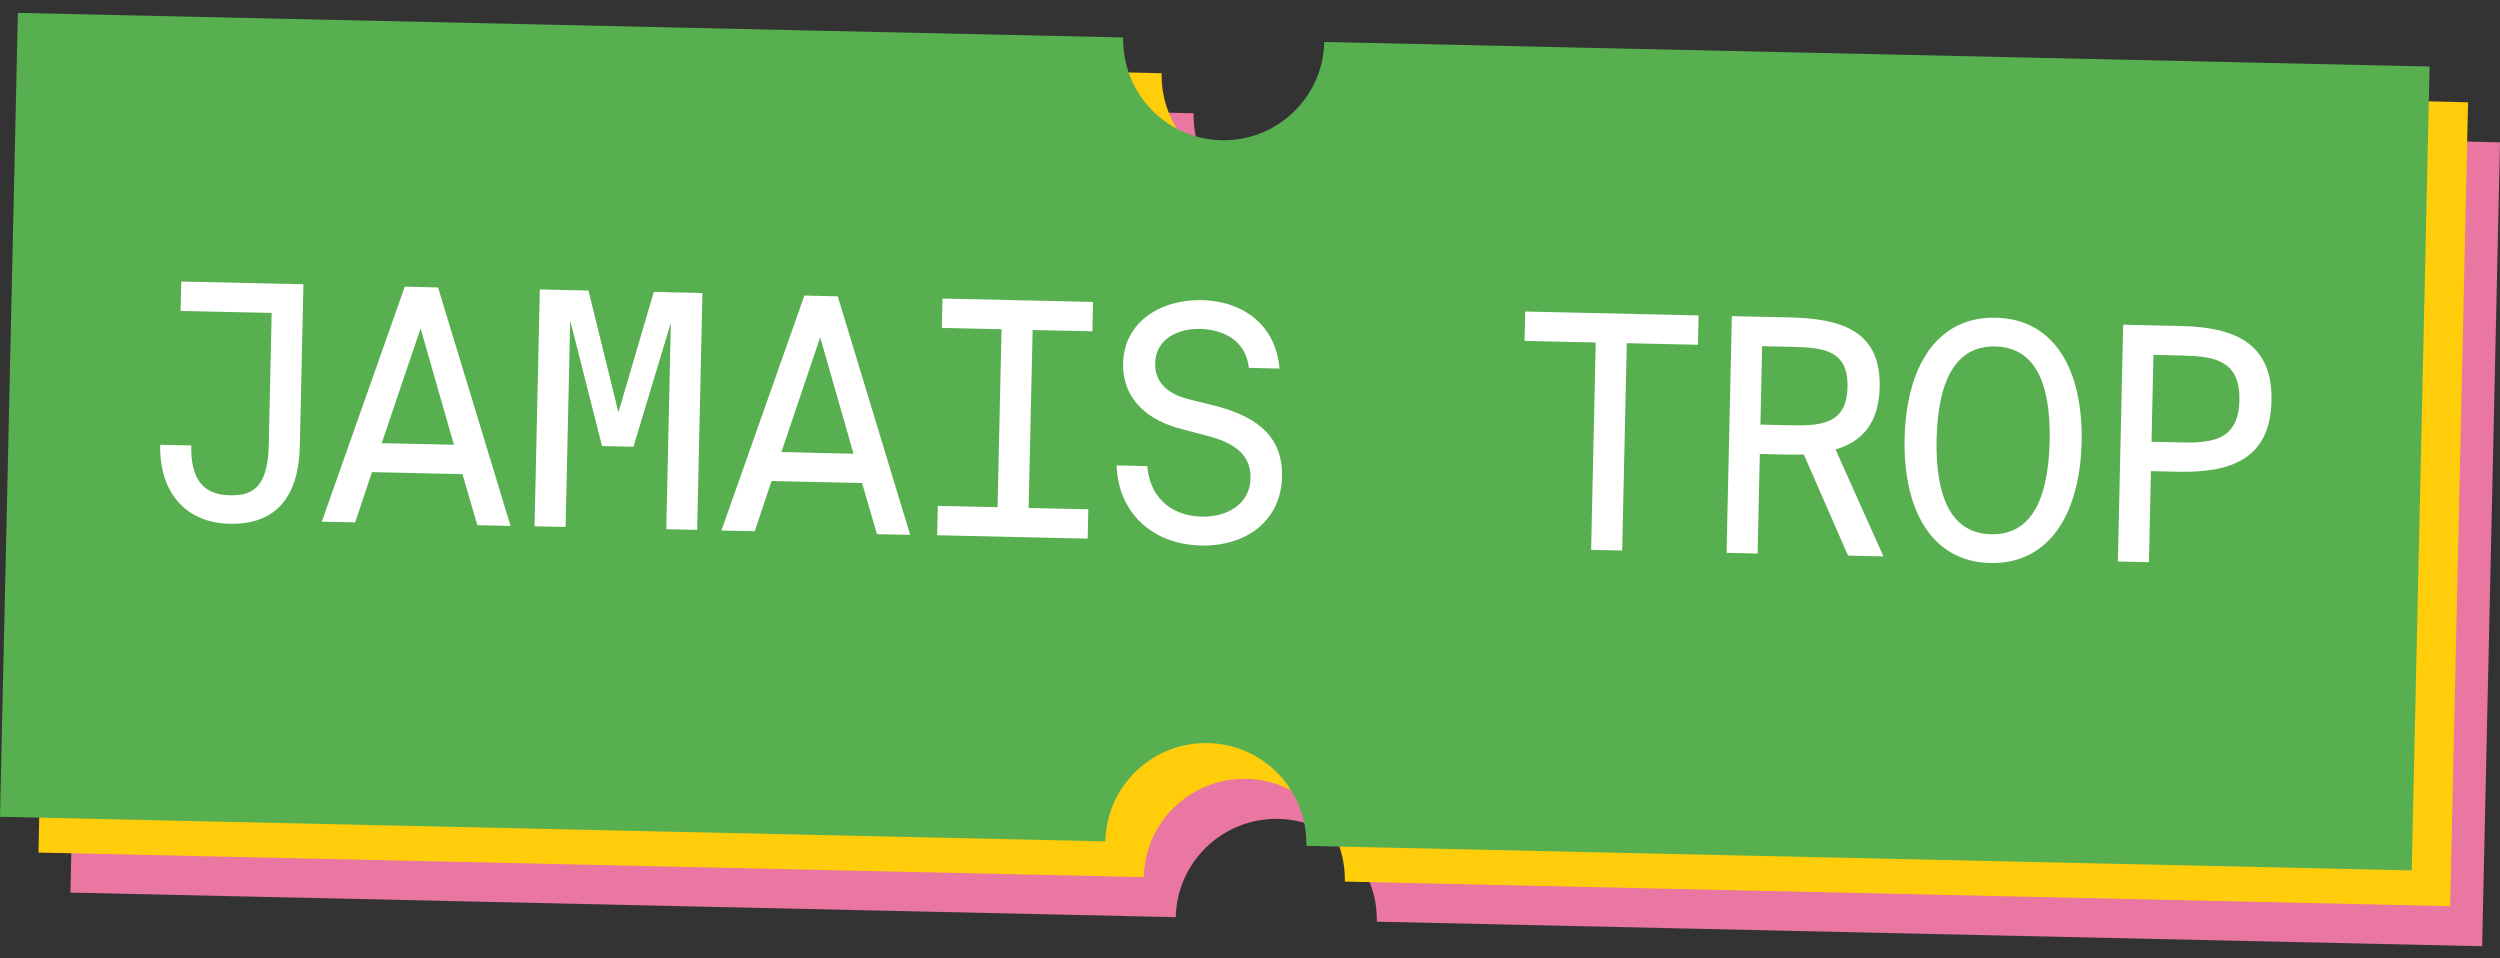
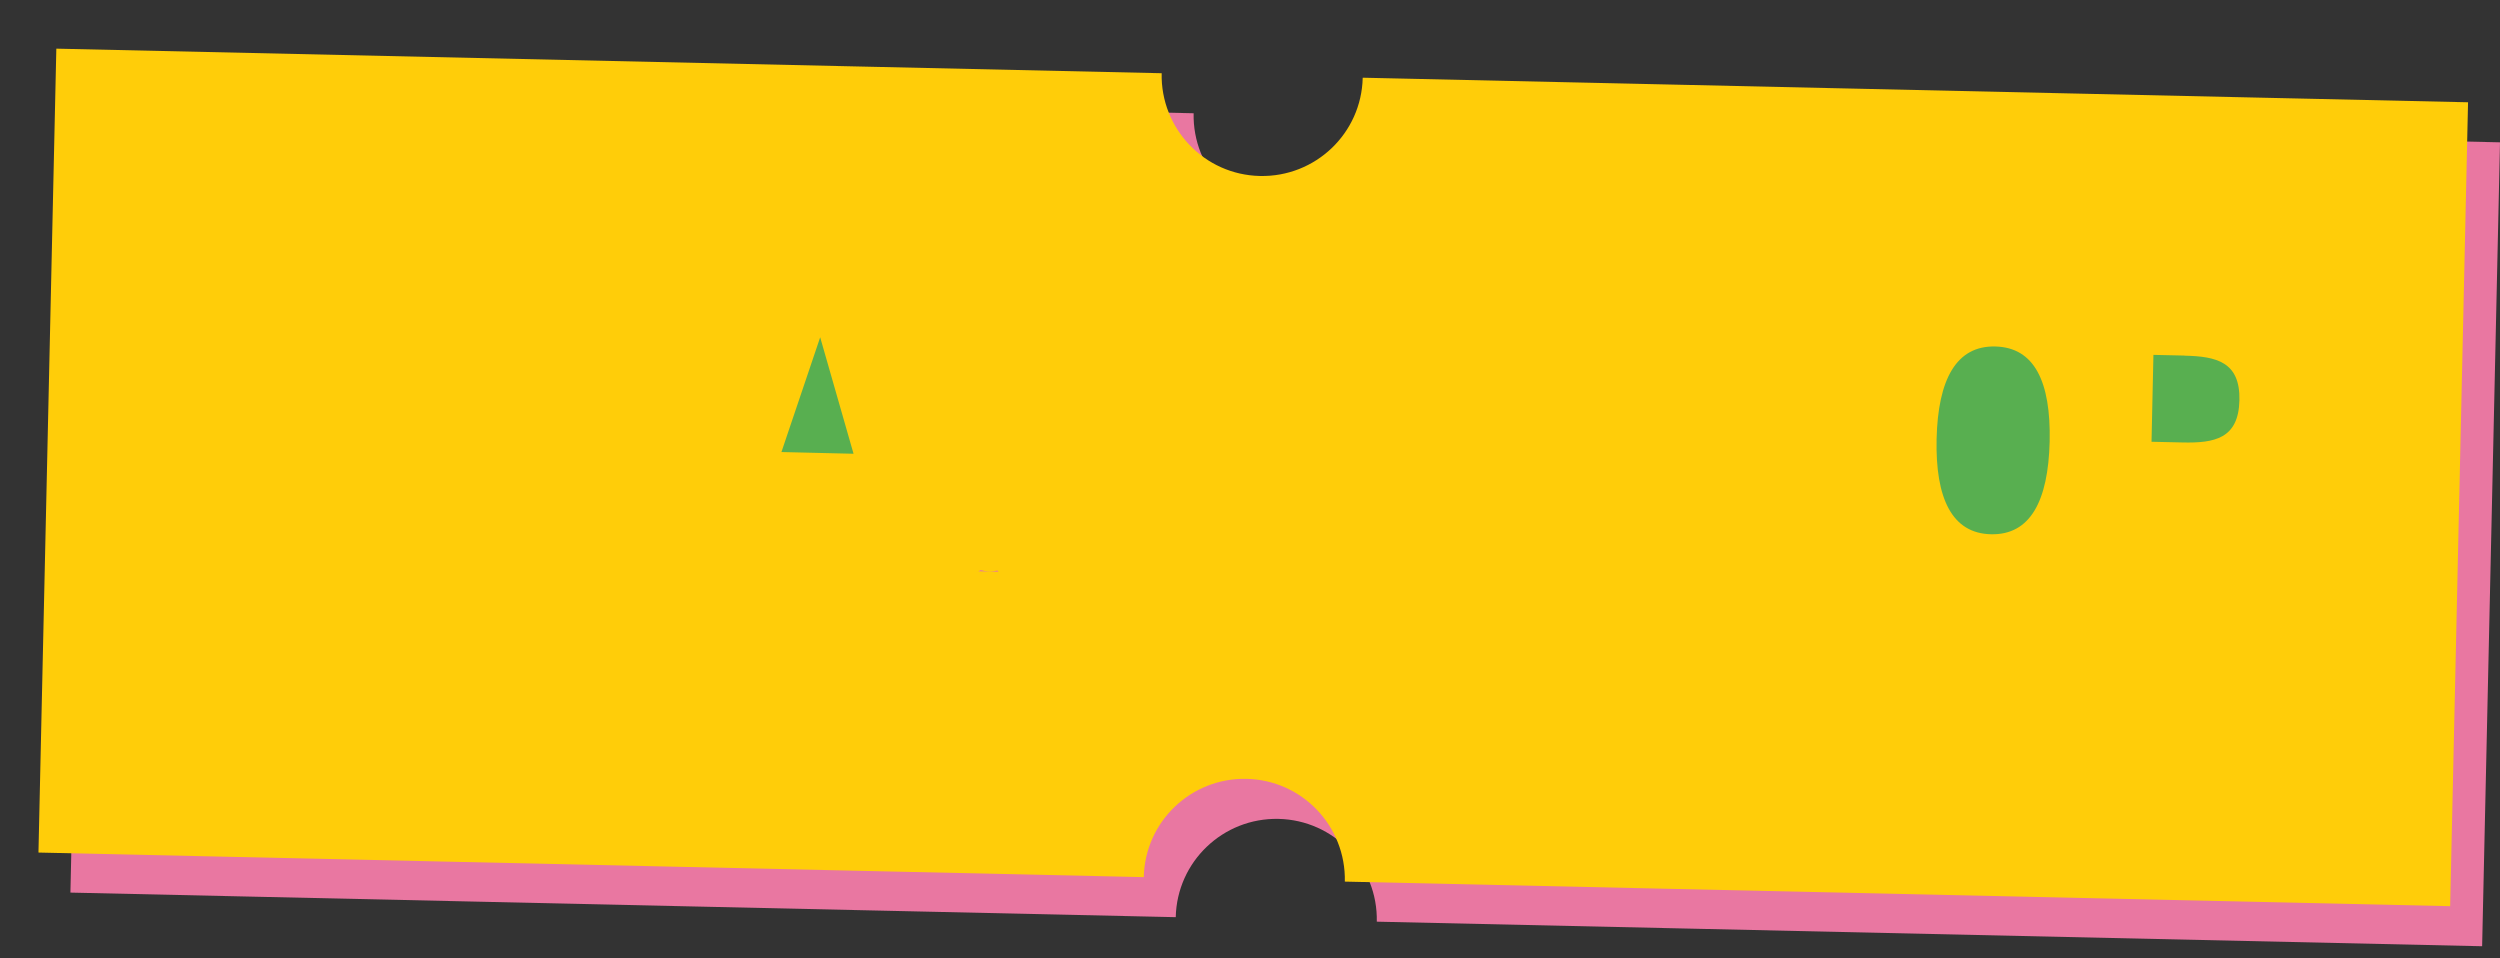
<svg xmlns="http://www.w3.org/2000/svg" width="180" height="69" viewBox="0 0 180 69" fill="none">
  <rect x="0" y="0" width="180" height="69" fill="#333333" stroke="none" />
  <g id="Group 5">
    <g id="Group 4">
      <path id="Vector" d="M157.938 28.844H158.024C158.01 28.909 157.988 28.966 157.974 29.031C157.959 29.017 157.952 29.002 157.938 28.988V28.844ZM72.76 44.003C72.817 43.981 72.875 43.953 72.932 43.924C73.32 44.039 73.723 44.053 74.112 43.953C74.147 43.981 74.176 44.01 74.212 44.039L72.767 44.01L72.76 44.003ZM122.119 8.961L100.416 8.479C100.33 12.477 97.015 15.641 93.017 15.555C89.019 15.469 85.855 12.154 85.941 8.155L64.238 7.674L6.357 6.386L5.07 64.267L62.951 65.555L84.654 66.036C84.74 62.038 88.055 58.874 92.053 58.96C96.052 59.047 99.216 62.362 99.129 66.36L120.832 66.842L178.713 68.129L180 10.248L122.119 8.961Z" fill="#E977A1" />
      <path id="Vector_2" d="M155.637 25.968H155.723C155.709 26.032 155.687 26.09 155.673 26.155C155.658 26.14 155.651 26.126 155.637 26.111V25.968ZM70.451 41.126C70.509 41.105 70.566 41.076 70.624 41.047C71.012 41.162 71.415 41.177 71.803 41.076C71.839 41.105 71.868 41.134 71.904 41.162L70.458 41.134L70.451 41.126ZM119.818 6.077L98.115 5.595C98.029 9.594 94.714 12.758 90.716 12.671C86.717 12.585 83.553 9.27 83.64 5.272L61.937 4.79L4.056 3.503L2.769 61.384L60.65 62.671L82.352 63.153C82.439 59.154 85.754 55.99 89.752 56.077C93.75 56.163 96.914 59.478 96.828 63.476L118.531 63.958L176.412 65.245L177.699 7.364L119.818 6.077Z" fill="#FFCD09" />
-       <path id="Vector_3" d="M165.294 15.325H3.308V41.206H165.294V15.325Z" fill="white" />
-       <path id="Vector_4" d="M27.484 31.907L32.684 32.023L30.282 23.645L27.484 31.907Z" fill="#58AF50" />
-       <path id="Vector_5" d="M133.021 27.859C133.078 25.227 131.317 25.026 129.059 24.975L126.873 24.925L126.75 30.57L128.936 30.62C131.194 30.671 132.963 30.498 133.021 27.866" fill="#58AF50" />
      <path id="Vector_6" d="M143.656 24.947C140.859 24.882 139.535 27.305 139.435 31.605C139.341 35.906 140.556 38.408 143.354 38.466C146.173 38.531 147.474 36.086 147.575 31.785C147.668 27.485 146.482 25.011 143.656 24.947Z" fill="#58AF50" />
      <path id="Vector_7" d="M56.263 32.547L61.455 32.67L59.053 24.285L56.263 32.547Z" fill="#58AF50" />
-       <path id="Vector_8" d="M174.93 4.79L117.049 3.503L95.346 3.021C95.26 7.019 91.945 10.183 87.947 10.097C83.949 10.011 80.784 6.696 80.871 2.697L59.168 2.216L1.287 0.928L0 58.809L57.881 60.097L79.584 60.578C79.67 56.58 82.985 53.416 86.983 53.502C90.981 53.589 94.145 56.904 94.059 60.902L115.762 61.384L173.643 62.671L174.93 4.79ZM16.489 37.711C13.433 37.639 11.455 35.503 11.534 32.023L13.771 32.073C13.721 34.446 14.584 35.618 16.54 35.661C18.186 35.697 19.279 35.108 19.351 32.03L19.56 22.53L13.002 22.387L13.052 20.272L21.846 20.467L21.588 32.109C21.501 35.827 19.84 37.79 16.496 37.711M34.366 37.804L33.295 34.137L26.779 33.993L25.571 37.61L23.17 37.56L29.145 20.639L31.54 20.697L36.761 37.869L34.359 37.812L34.366 37.804ZM47.972 38.106L48.302 23.242L45.606 32.166L43.348 32.116L41.054 23.077L40.723 37.941L38.487 37.891L38.868 20.84L42.37 20.92L44.527 29.693L47.073 21.02L50.575 21.099L50.194 38.15L47.957 38.099L47.972 38.106ZM63.138 38.444L62.066 34.777L55.551 34.633L54.343 38.25L51.941 38.2L57.917 21.279L60.319 21.337L65.532 38.509L63.13 38.459L63.138 38.444ZM67.474 38.538L67.524 36.424L71.824 36.517L72.112 23.703L67.812 23.609L67.862 21.495L78.699 21.739L78.649 23.854L74.349 23.76L74.061 36.575L78.361 36.668L78.311 38.782L67.474 38.538ZM86.43 39.271C82.971 39.192 80.504 36.905 80.396 33.511L82.604 33.562C82.791 35.848 84.359 37.15 86.544 37.2C88.234 37.236 89.996 36.38 90.039 34.432C90.075 32.67 88.759 31.843 86.911 31.375L85.063 30.887C82.841 30.34 80.806 28.866 80.864 26.162C80.928 23.221 83.51 21.538 86.566 21.61C89.198 21.668 91.823 23.134 92.125 26.536L89.917 26.485C89.701 24.436 87.954 23.71 86.401 23.681C84.847 23.645 83.208 24.386 83.172 26.148C83.136 27.651 84.229 28.406 85.588 28.744L87.271 29.161C90.011 29.837 92.384 31.088 92.305 34.331C92.233 37.502 89.723 39.358 86.43 39.278M117.128 24.709L116.797 39.638L114.561 39.588L114.892 24.659L109.765 24.544L109.815 22.43L122.299 22.71L122.248 24.824L117.121 24.709H117.128ZM133.056 39.998L129.878 32.727C129.475 32.742 129.051 32.727 128.634 32.727L126.707 32.684L126.548 39.854L124.312 39.803L124.693 22.761L128.857 22.854C132.575 22.94 135.422 23.803 135.336 27.866C135.278 30.52 134.027 31.814 132.158 32.361L135.609 40.062L133.071 40.005L133.056 39.998ZM143.311 40.537C139.054 40.443 137.019 36.682 137.134 31.555C137.249 26.406 139.449 22.782 143.699 22.876C147.956 22.969 149.991 26.687 149.876 31.836C149.761 36.963 147.561 40.63 143.304 40.537M156.816 33.964L154.867 33.921L154.723 40.479L152.487 40.429L152.868 23.379L157.053 23.473C160.792 23.559 163.64 24.63 163.547 28.866C163.453 33.101 160.562 34.043 156.823 33.964" fill="#58AF50" />
    </g>
    <path id="Vector_9" d="M157.283 25.601L155.047 25.551L154.91 31.807L157.147 31.857C159.426 31.907 161.174 31.598 161.238 28.823C161.303 26.047 159.57 25.659 157.29 25.608" fill="#58AF50" />
  </g>
</svg>